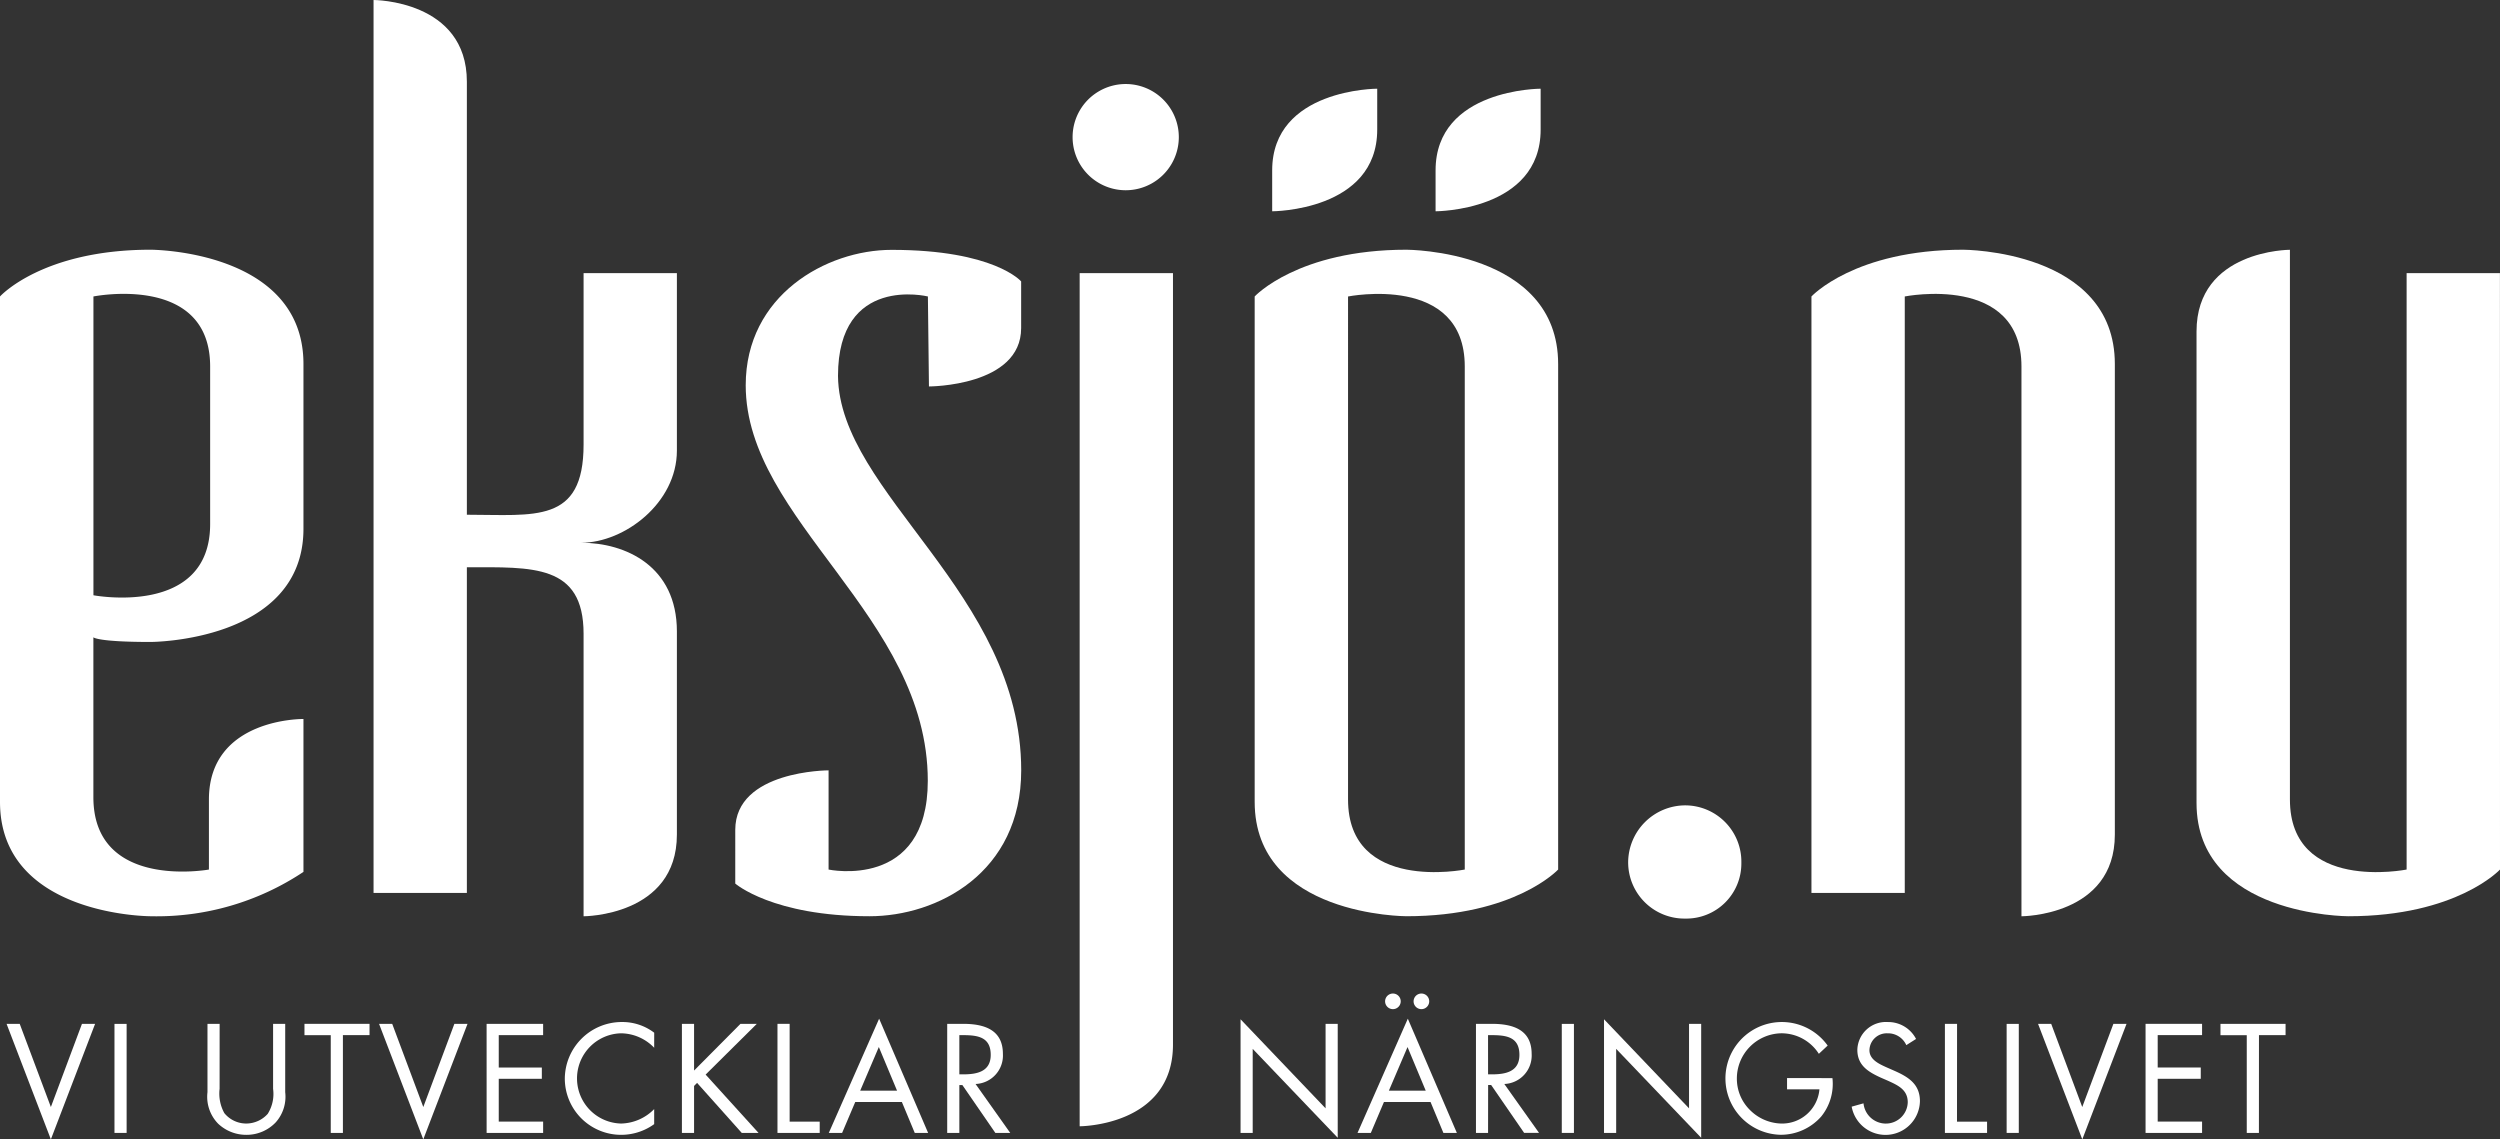
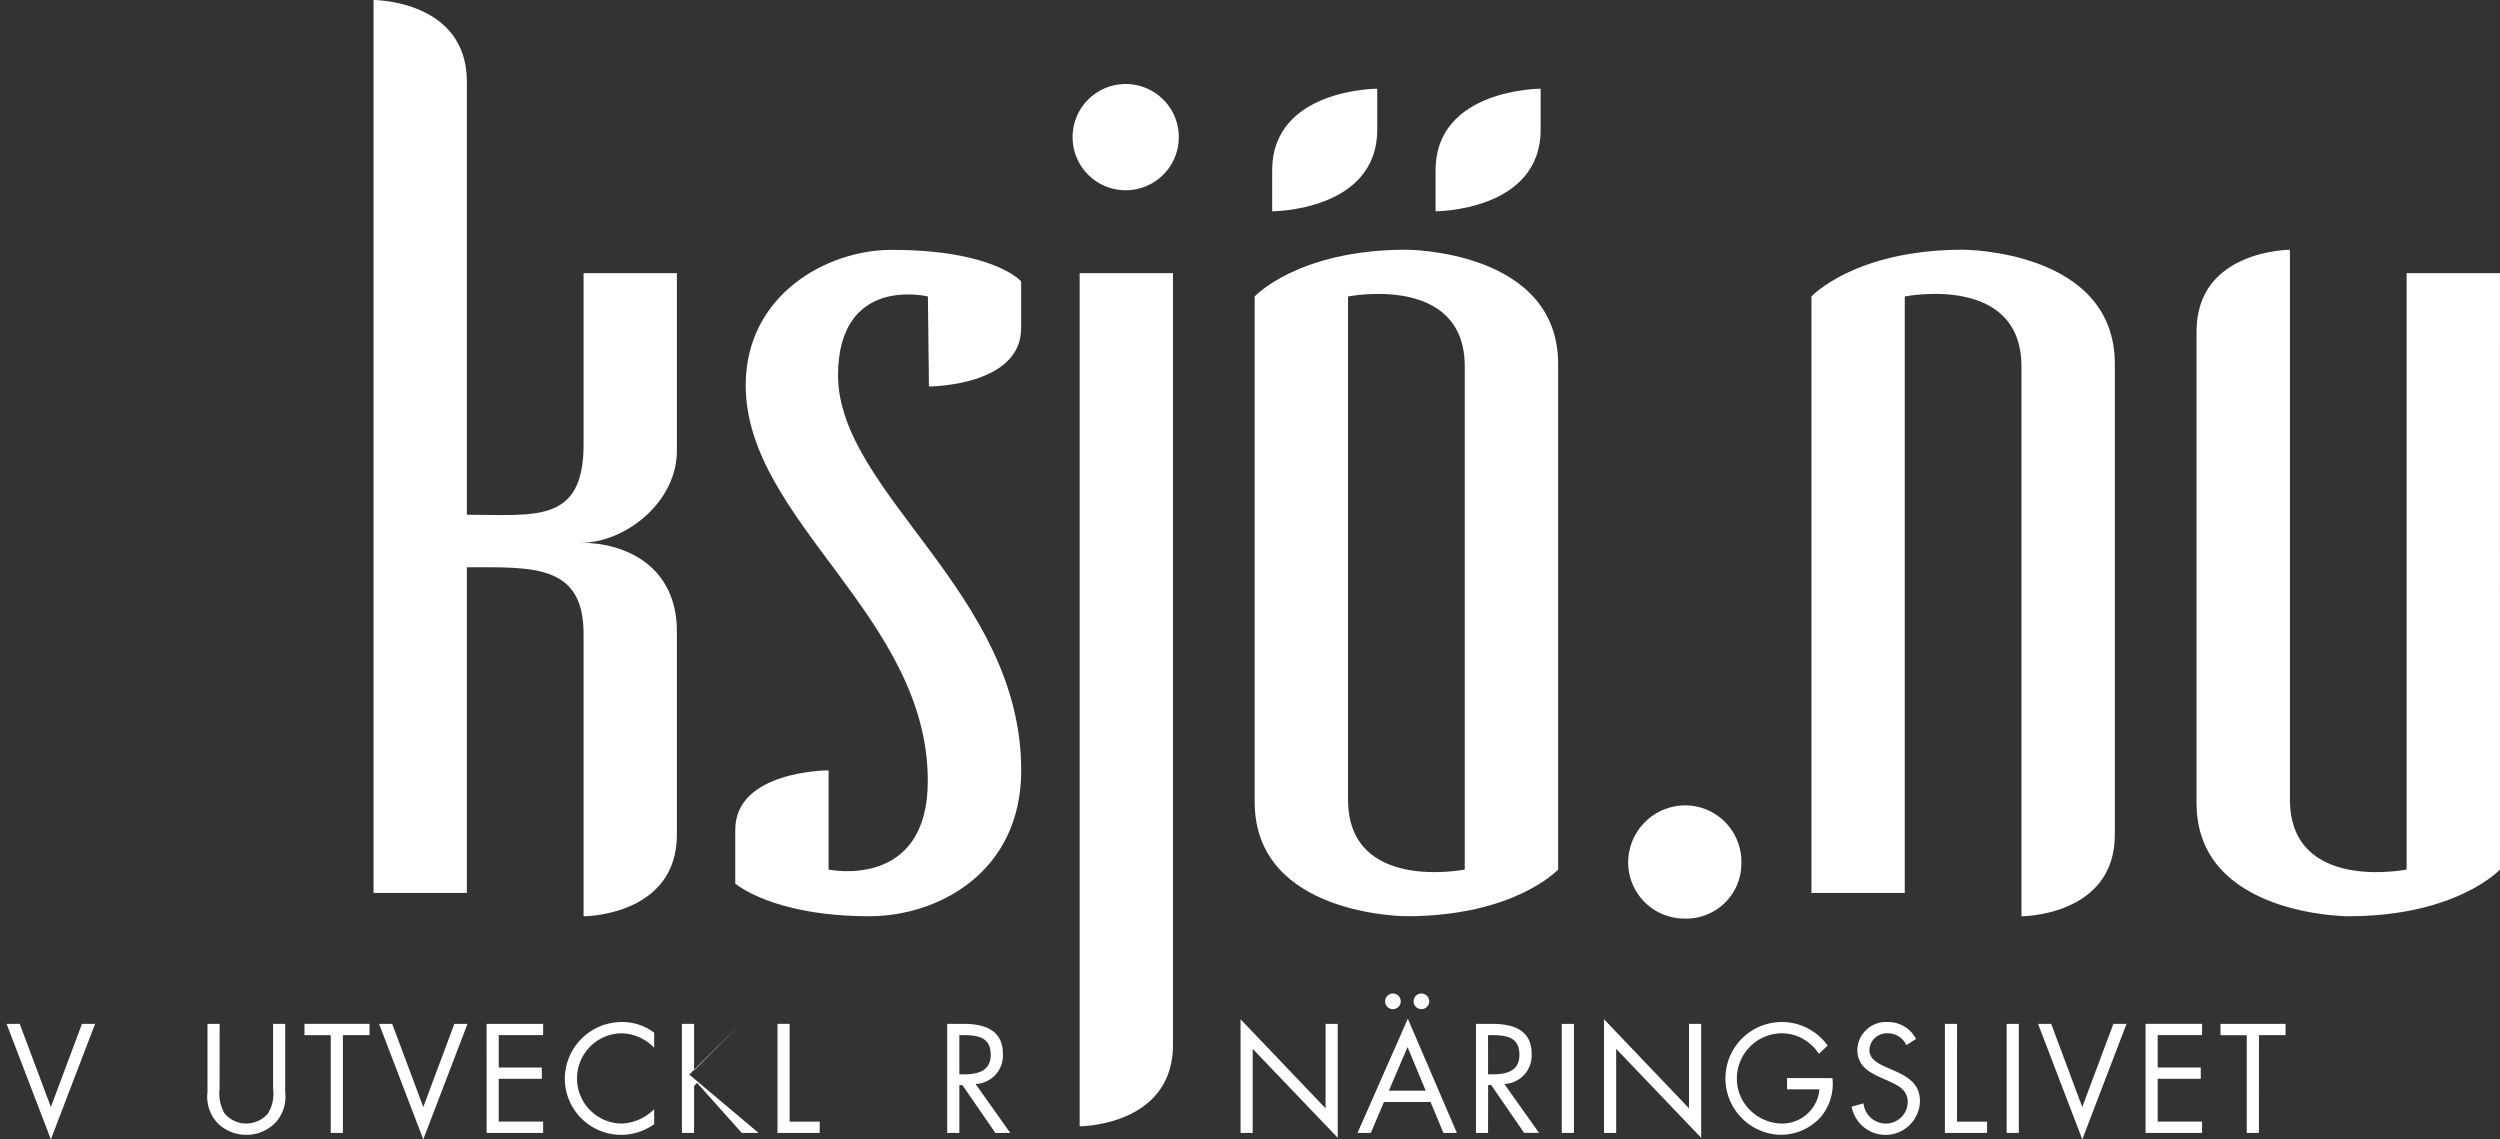
<svg xmlns="http://www.w3.org/2000/svg" id="Group_9" data-name="Group 9" width="190.215" height="86.694" viewBox="0 0 190.215 86.694">
  <rect x="0" y="0" width="190.215" height="86.694" fill="#333333" stroke="none" />
  <g id="Group_10" data-name="Group 10">
-     <path id="Path_1" data-name="Path 1" d="M23.089,40.23c0,8.614-11.633,8.614-11.633,8.614-4.085,0-4.351-.356-4.351-.356V60.654c0,7.106,8.791,5.506,8.791,5.506V60.832c0-6.217,7.193-6.127,7.193-6.127V66.338a20.135,20.135,0,0,1-11.633,3.375S0,69.713,0,61.01V22.557S3.2,19,11.456,19c0,0,11.633,0,11.633,8.7Zm-7.1-12.344c0-7.106-8.88-5.329-8.88-5.329V45.291s8.88,1.688,8.88-5.417Z" fill="#fff" />
    <path id="Path_2" data-name="Path 2" d="M35.522,67.938h-7.1V0s7.1,0,7.1,6.216V39.164c5.15,0,8.88.711,8.88-5.329V20.781h7.1v13.5c0,4-4,7.015-7.281,7.015,3.374,0,7.281,1.776,7.281,6.749V63.5c0,6.216-7.1,6.216-7.1,6.216V48.222c0-5.328-3.907-5.061-8.88-5.061Z" fill="#fff" />
    <path id="Path_3" data-name="Path 3" d="M70.6,22.557S63.76,20.87,63.76,28.6C63.849,37.566,77.7,45.114,77.7,58.613c0,7.815-6.394,11.1-11.544,11.1-7.372,0-10.213-2.486-10.213-2.486V63.141c0-4.528,7.1-4.528,7.1-4.528v7.548s7.549,1.6,7.549-6.75c0-12.521-13.854-19.8-13.854-30.1,0-6.838,6.127-10.3,11.1-10.3,7.814,0,9.857,2.4,9.857,2.4v3.551c0,4.442-7.015,4.442-7.015,4.442Z" fill="#fff" />
    <path id="Path_4" data-name="Path 4" d="M89.691,10.479a4.041,4.041,0,1,1,0-.09Zm-.444,69c0,6.215-7.1,6.215-7.1,6.215V20.78h7.1Z" fill="#fff" />
    <path id="Path_5" data-name="Path 5" d="M118.553,66.16s-3.287,3.552-11.545,3.552c0,0-11.545,0-11.545-8.7V22.556S98.748,19,107.008,19c0,0,11.545,0,11.545,8.7Zm-13.766-56.3c0,6.216-7.992,6.216-7.992,6.216V12.965c0-6.216,7.992-6.216,7.992-6.216Zm6.661,18.028c0-7.1-8.881-5.329-8.881-5.329V60.832c0,7.1,8.881,5.328,8.881,5.328Zm5.773-18.028c0,6.216-7.994,6.216-7.994,6.216V12.965c0-6.216,7.994-6.216,7.994-6.216Z" fill="#fff" />
    <path id="Path_6" data-name="Path 6" d="M132.493,65.717a4.188,4.188,0,0,1-4.262,4.174,4.283,4.283,0,0,1-4.351-4.264,4.358,4.358,0,0,1,4.351-4.35,4.282,4.282,0,0,1,4.262,4.35Z" fill="#fff" />
    <path id="Path_7" data-name="Path 7" d="M144.926,67.938h-7.1V22.557S141.106,19,149.365,19c0,0,11.545,0,11.545,8.7V63.5c0,6.216-7.105,6.216-7.105,6.216V27.886c0-7.1-8.879-5.329-8.879-5.329Z" fill="#fff" />
    <path id="Path_8" data-name="Path 8" d="M190.215,66.16s-3.285,3.553-11.545,3.553c0,0-11.545,0-11.545-8.615V25.221c0-6.216,7.106-6.216,7.106-6.216V60.832c0,7.1,8.879,5.328,8.879,5.328V20.78h7.1Z" fill="#fff" />
    <path id="Path_9" data-name="Path 9" d="M3.871,84.229,6.236,77.9h1l-3.366,8.79L.5,77.9h1Z" fill="#fff" />
-     <rect id="Rectangle_2" data-name="Rectangle 2" width="0.924" height="8.295" transform="translate(8.71 77.904)" fill="#fff" />
    <path id="Path_10" data-name="Path 10" d="M16.708,82.844a3.072,3.072,0,0,0,.361,1.849,2.146,2.146,0,0,0,1.674.792,2.2,2.2,0,0,0,1.628-.738,2.85,2.85,0,0,0,.407-1.9V77.9H21.7V83.1a2.922,2.922,0,0,1-.725,2.3,3.055,3.055,0,0,1-2.233.945A3.108,3.108,0,0,1,16.6,85.5a2.928,2.928,0,0,1-.814-2.4V77.9h.925Z" fill="#fff" />
    <path id="Path_11" data-name="Path 11" d="M26.09,86.2h-.924V78.762h-2V77.9h4.95v.858H26.09Z" fill="#fff" />
    <path id="Path_12" data-name="Path 12" d="M32.207,84.229,34.572,77.9h1l-3.366,8.79L28.841,77.9h1Z" fill="#fff" />
    <path id="Path_13" data-name="Path 13" d="M37.024,77.9h4.3v.857H37.948v2.465h3.278v.859H37.948v3.256h3.377V86.2h-4.3Z" fill="#fff" />
    <path id="Path_14" data-name="Path 14" d="M49.774,79.72a3.547,3.547,0,0,0-2.53-1.1,3.434,3.434,0,0,0,.022,6.866,3.632,3.632,0,0,0,2.508-1.1v1.145a4.287,4.287,0,0,1-6.8-3.444A4.338,4.338,0,0,1,47.3,77.761a4.011,4.011,0,0,1,2.476.814Z" fill="#fff" />
-     <path id="Path_15" data-name="Path 15" d="M56.34,77.9h1.243l-3.894,3.861L57.715,86.2H56.439l-3.4-3.807-.23.232V86.2h-.925V77.9h.925v3.554Z" fill="#fff" />
+     <path id="Path_15" data-name="Path 15" d="M56.34,77.9l-3.894,3.861L57.715,86.2H56.439l-3.4-3.807-.23.232V86.2h-.925V77.9h.925v3.554Z" fill="#fff" />
    <path id="Path_16" data-name="Path 16" d="M60.08,85.341h2.288V86.2H59.155V77.9h.925Z" fill="#fff" />
-     <path id="Path_17" data-name="Path 17" d="M65.073,83.845l-1,2.354H63.06l3.829-8.691L70.618,86.2H69.6l-.98-2.354Zm1.794-4.181-1.419,3.322h2.805Z" fill="#fff" />
    <path id="Path_18" data-name="Path 18" d="M72.993,86.2h-.924V77.9h1.2c1.574,0,3.038.418,3.038,2.288a2.167,2.167,0,0,1-2.081,2.288L76.866,86.2H75.733l-2.509-3.642h-.231Zm0-4.456h.287c1.045,0,2.1-.2,2.1-1.484,0-1.365-1-1.5-2.113-1.5h-.275Z" fill="#fff" />
    <path id="Path_19" data-name="Path 19" d="M94.389,77.552l6.469,6.777V77.9h.924v8.669l-6.469-6.765V86.2h-.924Z" fill="#fff" />
    <path id="Path_20" data-name="Path 20" d="M105.3,83.845l-1,2.355h-1.012l3.828-8.692,3.731,8.692h-1.024l-.979-2.355Zm1.275-7.657a.594.594,0,1,1-.594-.594.592.592,0,0,1,.594.594m.518,3.477-1.42,3.322h2.806Zm1.65-3.477a.594.594,0,1,1-.594-.594.592.592,0,0,1,.594.594" fill="#fff" />
    <path id="Path_21" data-name="Path 21" d="M113.221,86.2H112.3V77.9h1.2c1.574,0,3.037.418,3.037,2.288a2.166,2.166,0,0,1-2.08,2.288l2.641,3.719h-1.134l-2.508-3.642h-.23Zm0-4.456h.285c1.045,0,2.1-.2,2.1-1.484,0-1.365-1-1.5-2.113-1.5h-.274Z" fill="#fff" />
    <rect id="Rectangle_3" data-name="Rectangle 3" width="0.924" height="8.295" transform="translate(118.83 77.904)" fill="#fff" />
    <path id="Path_22" data-name="Path 22" d="M122.043,77.552l6.469,6.777V77.9h.924v8.669l-6.468-6.765V86.2h-.925Z" fill="#fff" />
    <path id="Path_23" data-name="Path 23" d="M139.423,82.029a3.942,3.942,0,0,1-.858,2.927,4.1,4.1,0,0,1-3.07,1.385,4.29,4.29,0,1,1,3.565-6.787l-.671.627a3.374,3.374,0,0,0-2.85-1.562,3.442,3.442,0,0,0-3.388,3.466,3.339,3.339,0,0,0,.968,2.342,3.484,3.484,0,0,0,2.354,1.057,2.847,2.847,0,0,0,2.96-2.6h-2.464v-.858Z" fill="#fff" />
    <path id="Path_24" data-name="Path 24" d="M145.043,79.521a1.522,1.522,0,0,0-1.43-.9,1.316,1.316,0,0,0-1.375,1.287c0,.715.737,1.045,1.3,1.3l.55.242c1.078.473,1.992,1.012,1.992,2.333a2.618,2.618,0,0,1-5.193.418l.9-.253a1.709,1.709,0,0,0,1.661,1.54,1.667,1.667,0,0,0,1.705-1.617c0-.969-.758-1.3-1.528-1.651L143.118,82c-.968-.441-1.8-.936-1.8-2.124a2.177,2.177,0,0,1,2.321-2.113,2.383,2.383,0,0,1,2.146,1.287Z" fill="#fff" />
    <path id="Path_25" data-name="Path 25" d="M148.9,85.341h2.288V86.2H147.98V77.9h.925Z" fill="#fff" />
    <rect id="Rectangle_4" data-name="Rectangle 4" width="0.925" height="8.295" transform="translate(152.677 77.904)" fill="#fff" />
    <path id="Path_26" data-name="Path 26" d="M158.43,84.229,160.8,77.9h1l-3.367,8.79-3.366-8.79h1Z" fill="#fff" />
    <path id="Path_27" data-name="Path 27" d="M163.247,77.9h4.3v.857h-3.377v2.465h3.277v.859h-3.277v3.256h3.377V86.2h-4.3Z" fill="#fff" />
    <path id="Path_28" data-name="Path 28" d="M171.872,86.2h-.925V78.762h-2V77.9H173.9v.858h-2.024Z" fill="#fff" />
  </g>
</svg>